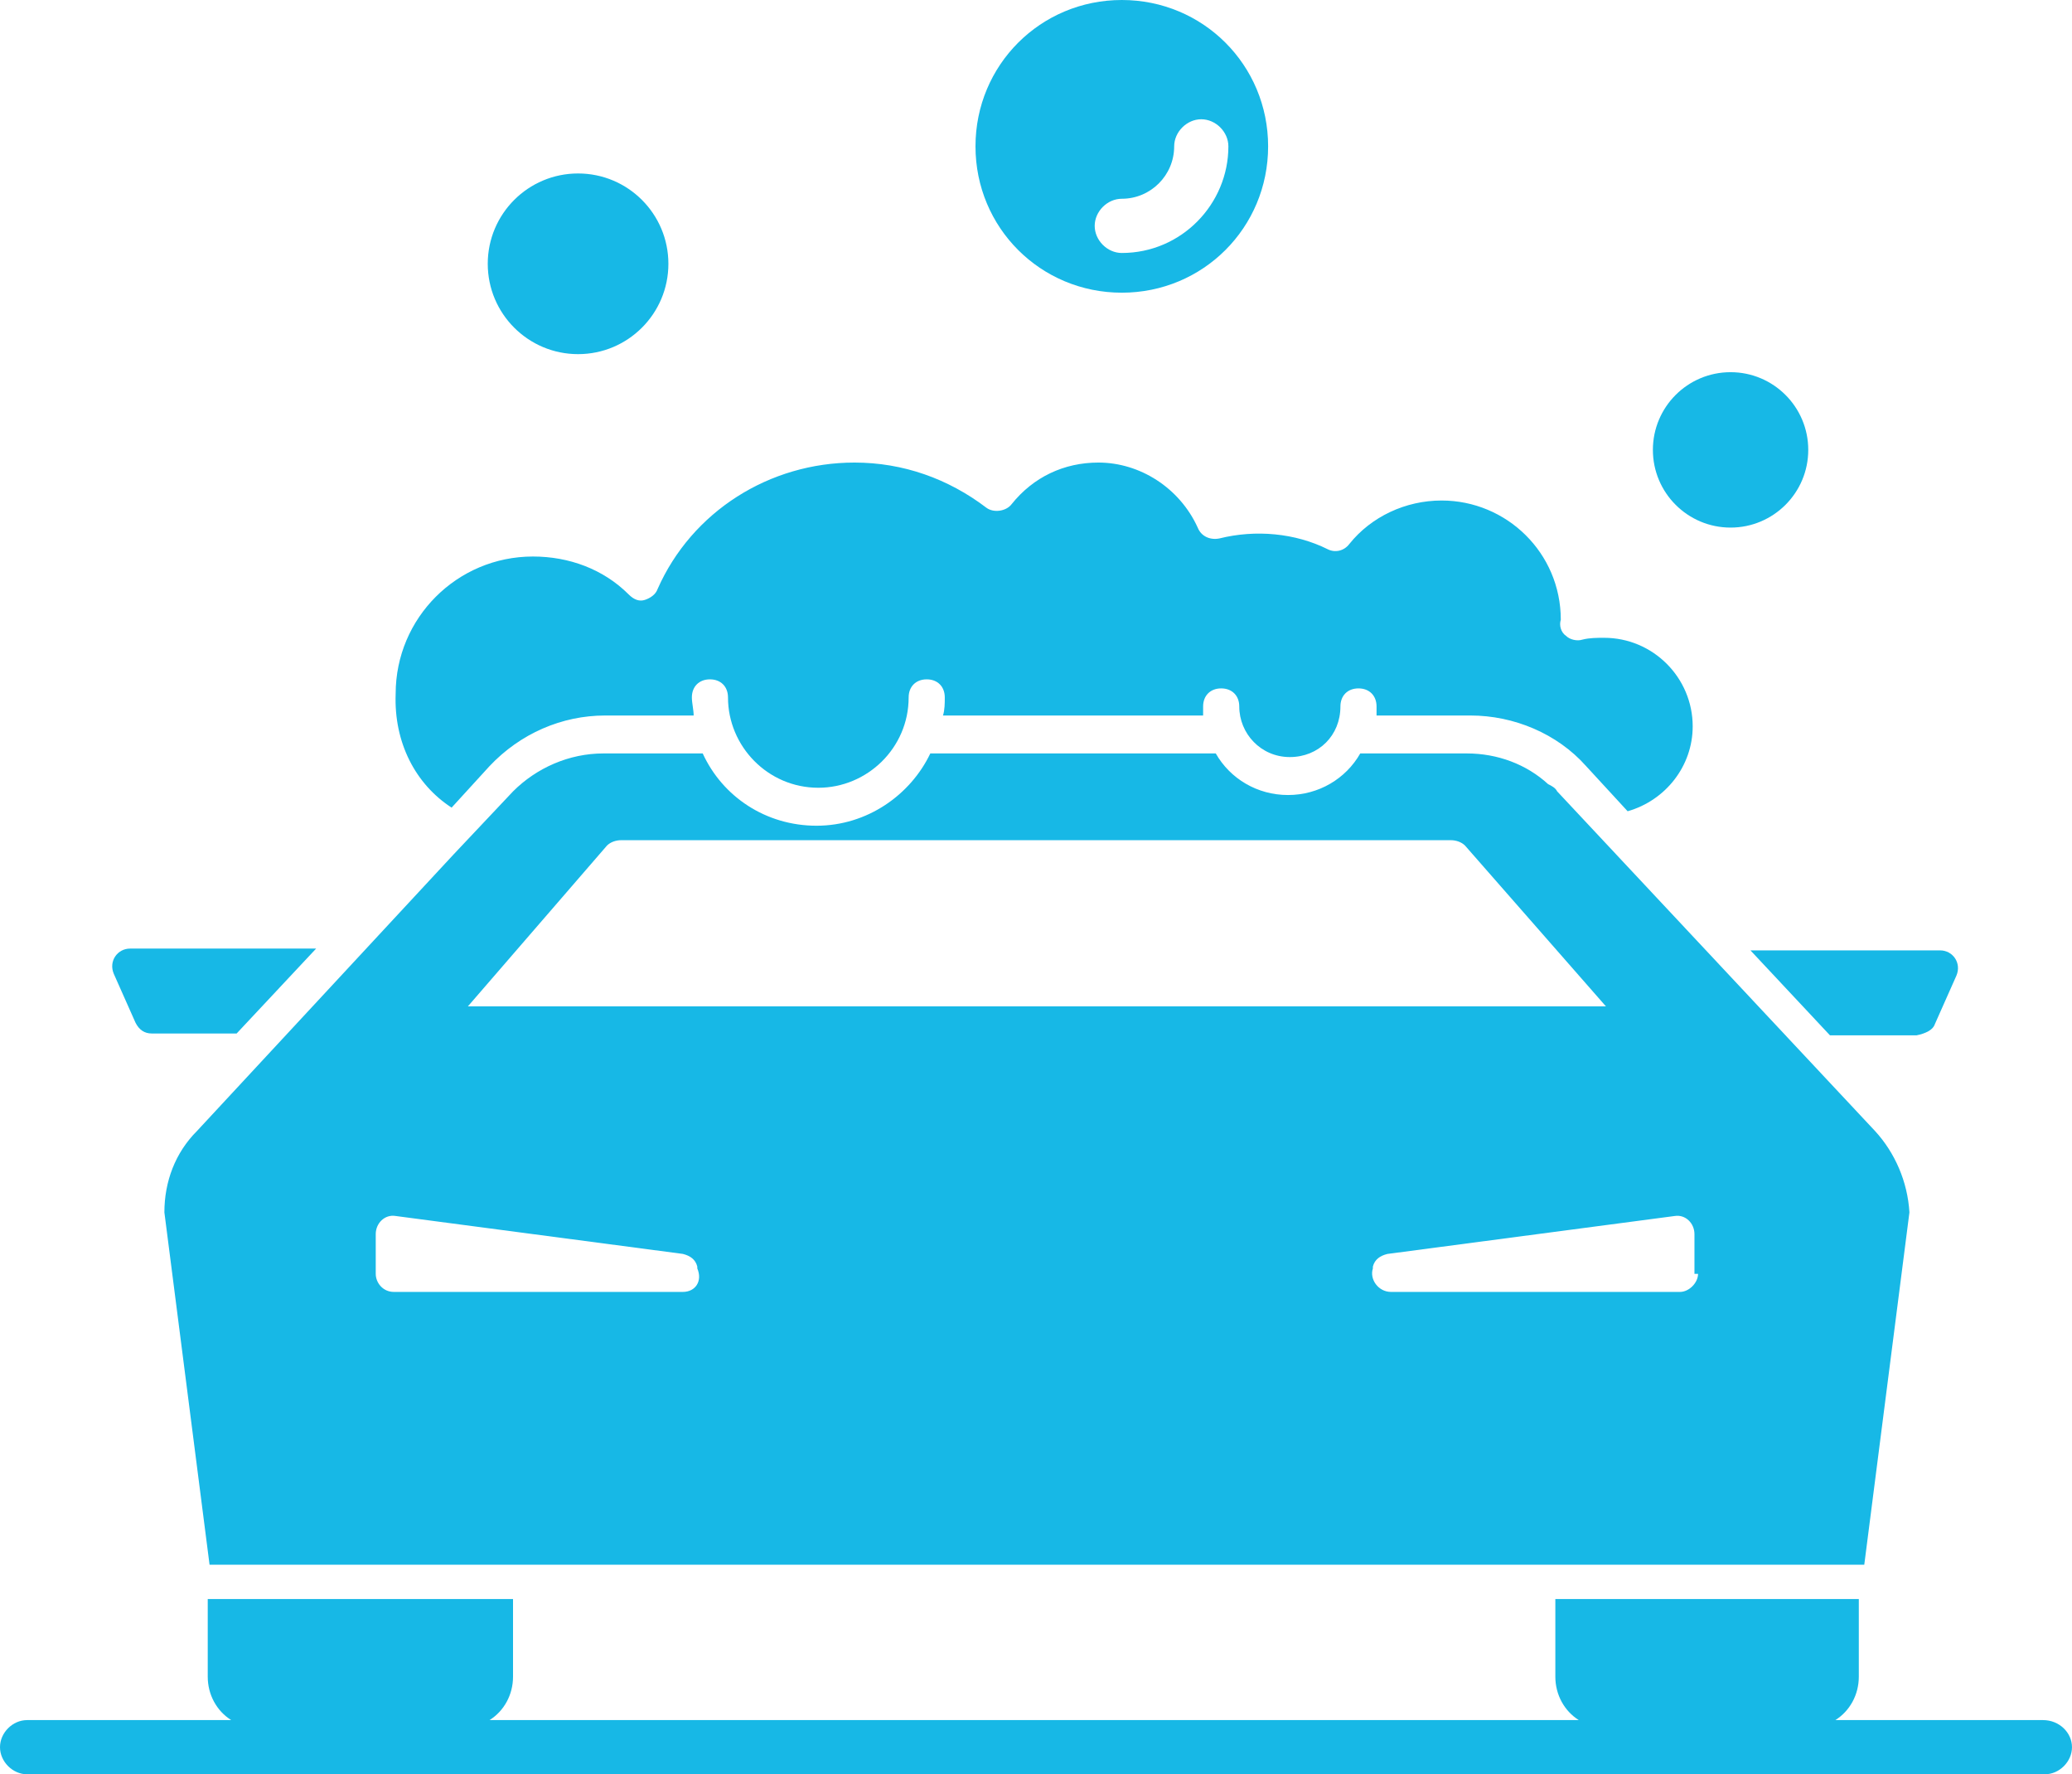
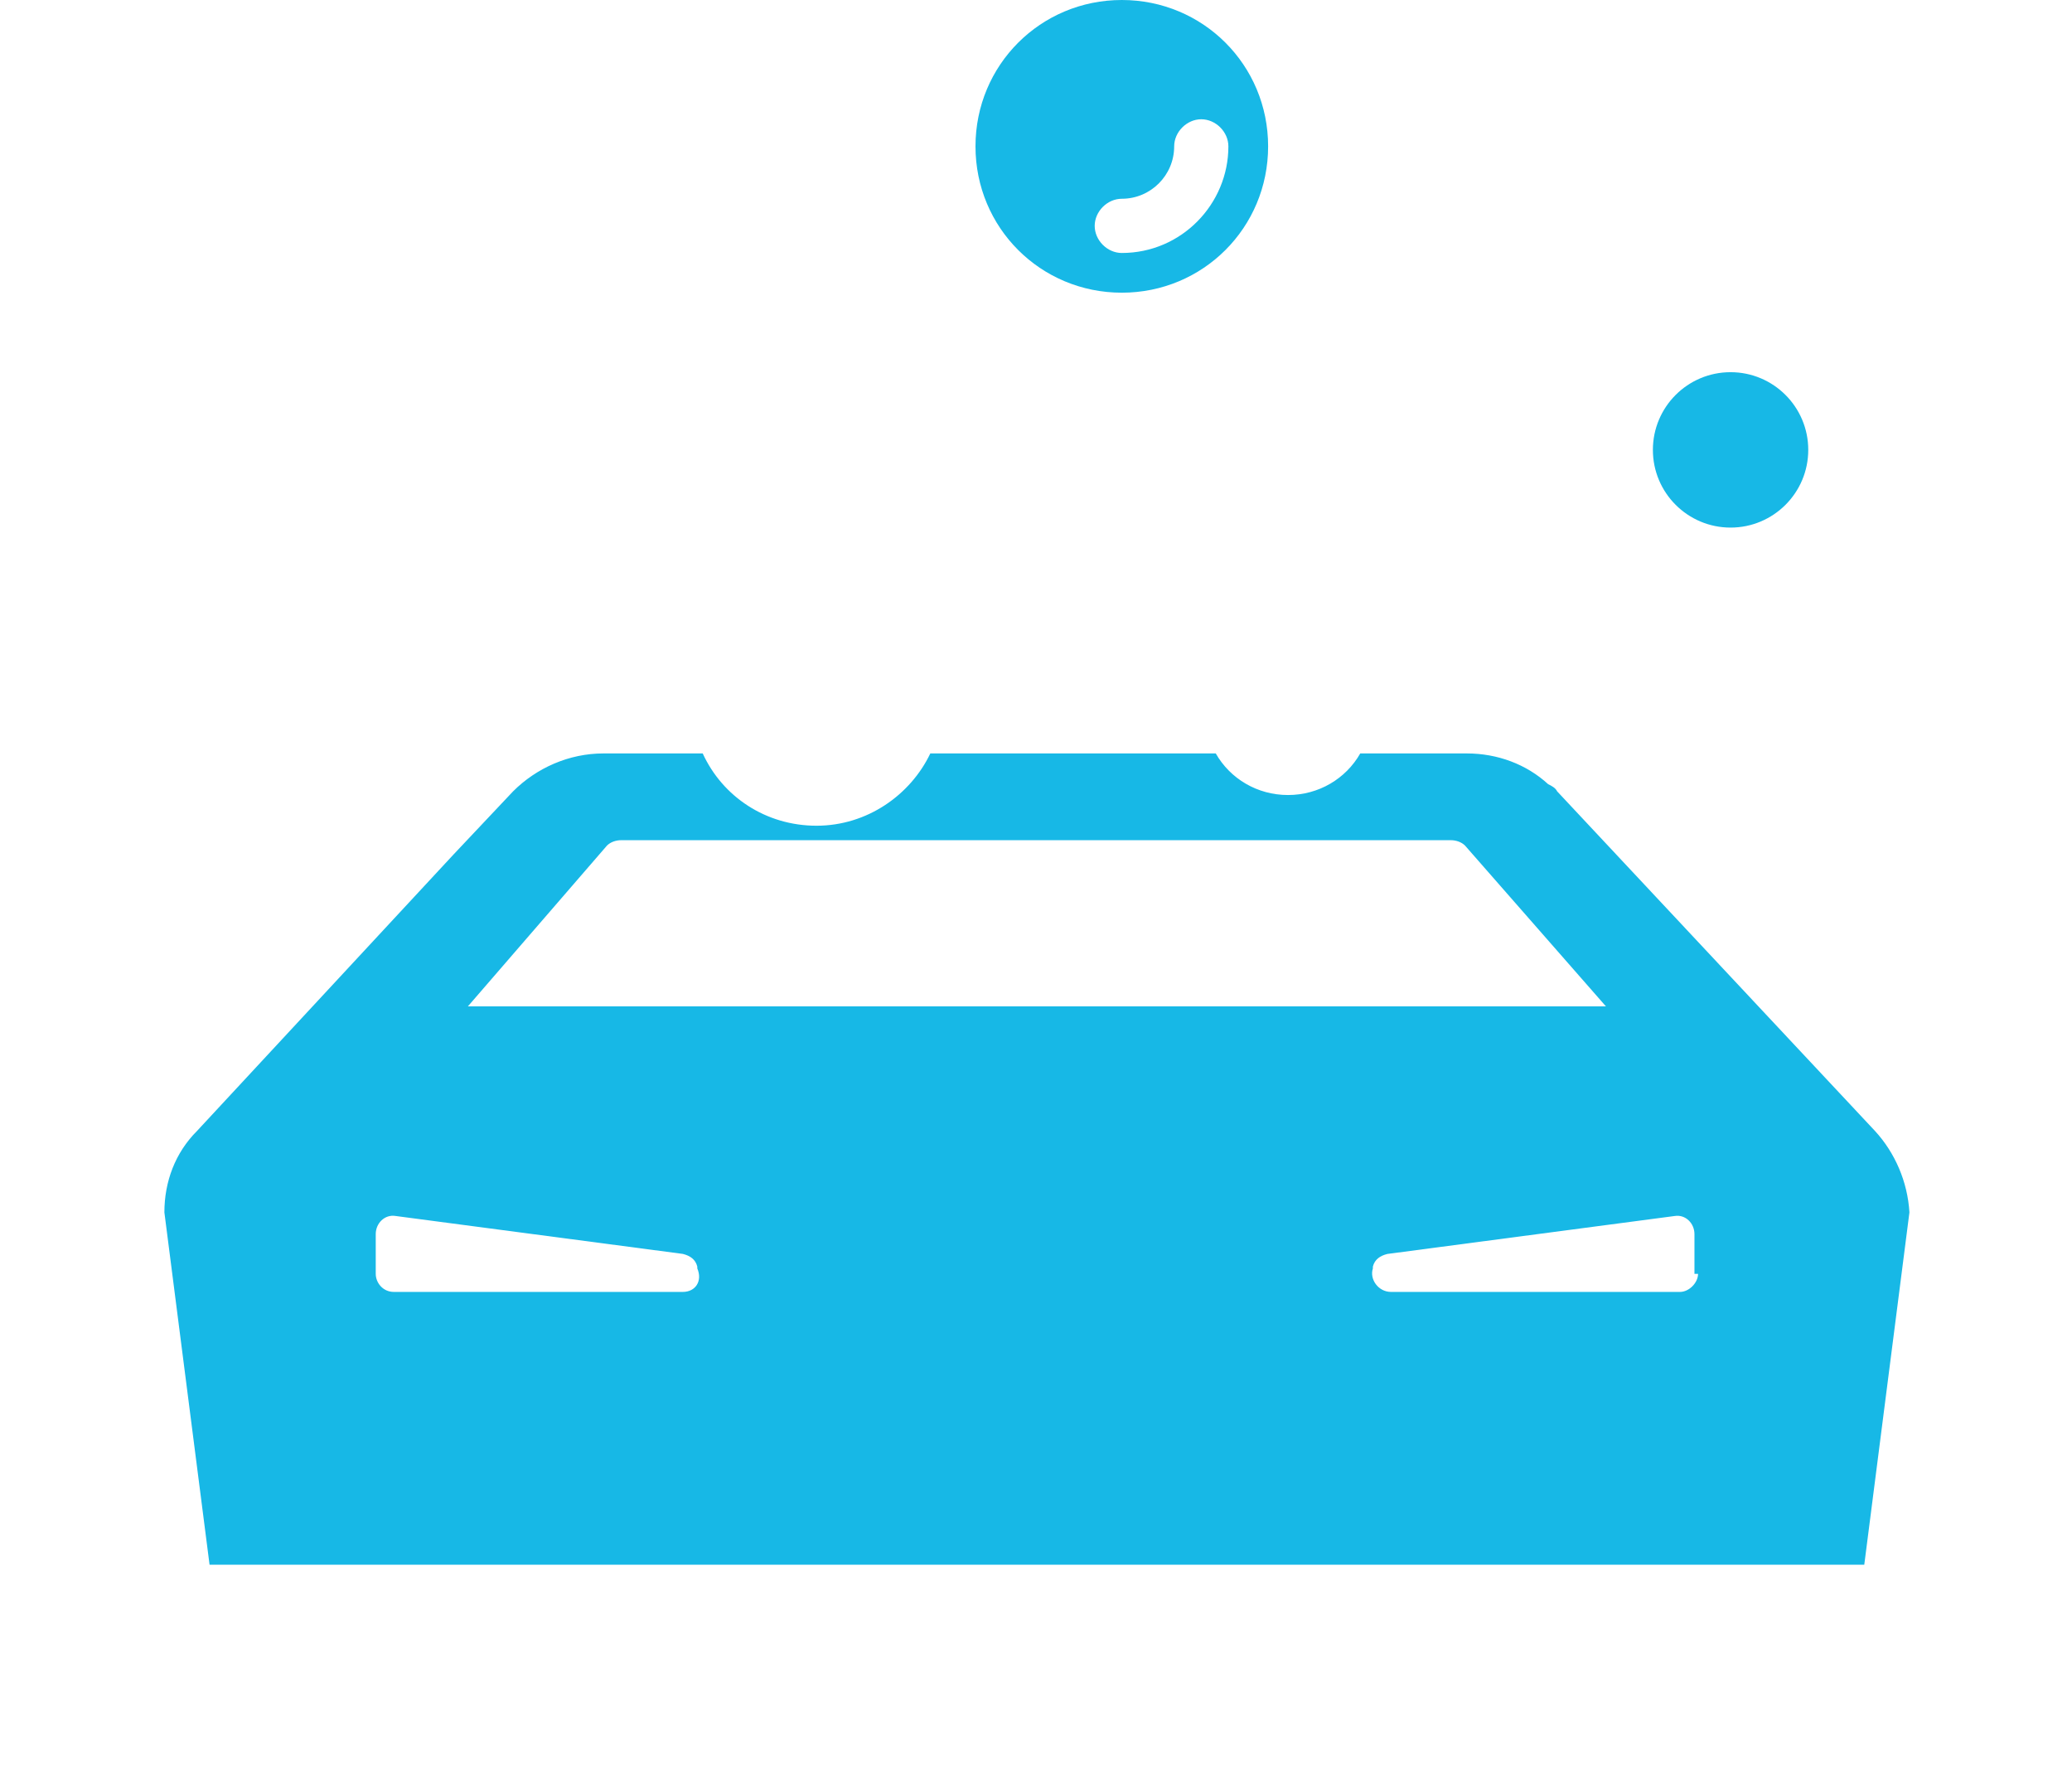
<svg xmlns="http://www.w3.org/2000/svg" version="1.0" id="Layer_1" width="119.867" height="102.623" viewBox="0 0 119.867 102.623" overflow="visible" enable-background="new 0 0 119.867 102.623" xml:space="preserve" fill="#17b8e6">
  <g>
-     <path d="M13.69,59.776l4.598-4.911H7.524c-0.731,0-1.253,0.731-0.94,1.463l1.254,2.821c0.21,0.418,0.522,0.627,0.941,0.627H13.69z" />
-     <path d="M111.925,59.253l1.254-2.821c0.313-0.731-0.209-1.463-0.939-1.463h-10.974l4.598,4.912h5.018   C111.401,59.776,111.82,59.567,111.925,59.253z" />
-     <path d="M118.193,99.488h-12.016c0.834-0.521,1.357-1.464,1.357-2.509v-4.492H89.978v4.492c0,1.045,0.523,1.987,1.357,2.509H28.321   c0.835-0.521,1.358-1.464,1.358-2.509v-4.492H12.018v4.492c0,1.045,0.522,1.987,1.358,2.509H1.568c-0.837,0-1.568,0.73-1.568,1.567   c0,0.836,0.731,1.567,1.568,1.567h116.73c0.837,0,1.568-0.731,1.568-1.567C119.867,100.219,119.136,99.488,118.193,99.488z" />
-     <circle cx="33.442" cy="15.258" r="5.225" />
    <circle cx="100.115" cy="26.021" r="4.494" />
    <path d="M108.476,65.42L90.084,45.772c-0.106-0.209-0.313-0.313-0.523-0.417c-1.253-1.149-2.927-1.777-4.704-1.777h-6.165   c-0.834,1.463-2.403,2.405-4.18,2.405c-1.775,0-3.345-0.941-4.179-2.405H53.82c-1.15,2.405-3.658,4.181-6.583,4.181   c-2.926,0-5.434-1.672-6.584-4.181h-5.747c-1.985,0-3.867,0.836-5.226,2.195L26.23,49.43l0,0L11.391,65.42   c-1.254,1.254-1.881,2.926-1.881,4.703l2.613,20.378h95.727l2.612-20.378C110.356,68.346,109.625,66.674,108.476,65.42z    M35.113,48.908c0.209-0.208,0.522-0.313,0.836-0.313h47.968c0.314,0,0.627,0.104,0.837,0.313l8.151,9.3H27.067L35.113,48.908z    M39.503,74.723H22.783c-0.628,0-1.046-0.525-1.046-1.048v-2.297c0-0.629,0.522-1.151,1.15-1.047l16.617,2.194   c0.417,0.104,0.731,0.314,0.835,0.732v0.105C40.652,74.094,40.234,74.723,39.503,74.723z M98.234,73.675   c0,0.522-0.522,1.048-1.045,1.048H80.469c-0.732,0-1.253-0.734-1.047-1.359v-0.105c0.107-0.418,0.419-0.628,0.838-0.732   l16.616-2.194c0.628-0.104,1.15,0.418,1.15,1.047v2.297H98.234z" />
-     <path d="M26.126,46.713l2.195-2.403c1.776-1.881,4.18-2.926,6.688-2.926h5.12c0-0.314-0.104-0.732-0.104-1.046   c0-0.626,0.418-1.045,1.045-1.045c0.627,0,1.045,0.418,1.045,1.045c0,2.822,2.299,5.225,5.226,5.225   c2.821,0,5.225-2.298,5.225-5.225c0-0.626,0.418-1.045,1.045-1.045s1.045,0.418,1.045,1.045c0,0.314,0,0.732-0.105,1.046h15.05   c0-0.21,0-0.314,0-0.523c0-0.626,0.419-1.045,1.044-1.045c0.628,0,1.047,0.418,1.047,1.045c0,1.568,1.252,2.927,2.924,2.927   c1.673,0,2.928-1.254,2.928-2.927c0-0.626,0.417-1.045,1.045-1.045s1.045,0.418,1.045,1.045c0,0.209,0,0.313,0,0.523h5.434   c2.507,0,5.018,1.045,6.688,2.926l2.404,2.612c2.194-0.627,3.763-2.612,3.763-4.911c0-2.821-2.3-5.121-5.122-5.121   c-0.417,0-0.837,0-1.254,0.104c-0.313,0.104-0.73,0-0.941-0.208c-0.313-0.209-0.417-0.627-0.313-0.941   c0-3.866-3.136-6.896-6.897-6.896c-2.09,0-4.075,0.94-5.331,2.508c-0.312,0.417-0.834,0.522-1.251,0.313   c-1.883-0.94-4.182-1.15-6.272-0.627c-0.521,0.104-1.045-0.104-1.254-0.627c-1.045-2.299-3.343-3.762-5.746-3.762   c-1.986,0-3.763,0.836-5.018,2.404c-0.313,0.418-1.044,0.522-1.463,0.208c-2.195-1.671-4.808-2.612-7.629-2.612   c-4.912,0-9.406,2.822-11.391,7.315c-0.105,0.313-0.418,0.522-0.732,0.627c-0.314,0.104-0.626,0-0.94-0.314   c-1.463-1.463-3.448-2.194-5.539-2.194c-4.389,0-7.942,3.553-7.942,7.942C22.783,42.952,24.036,45.355,26.126,46.713z" />
    <path d="M56.433,8.465c0,4.703,3.762,8.464,8.465,8.464c4.702,0,8.464-3.762,8.464-8.464C73.362,3.762,69.601,0,64.898,0   C60.195,0,56.433,3.762,56.433,8.465z M64.898,11.496c1.672,0,3.029-1.358,3.029-3.031c0-0.836,0.733-1.567,1.567-1.567   c0.838,0,1.569,0.731,1.569,1.567c0,3.343-2.718,6.167-6.166,6.167c-0.838,0-1.568-0.732-1.568-1.568   C63.33,12.227,64.061,11.496,64.898,11.496z" />
  </g>
</svg>